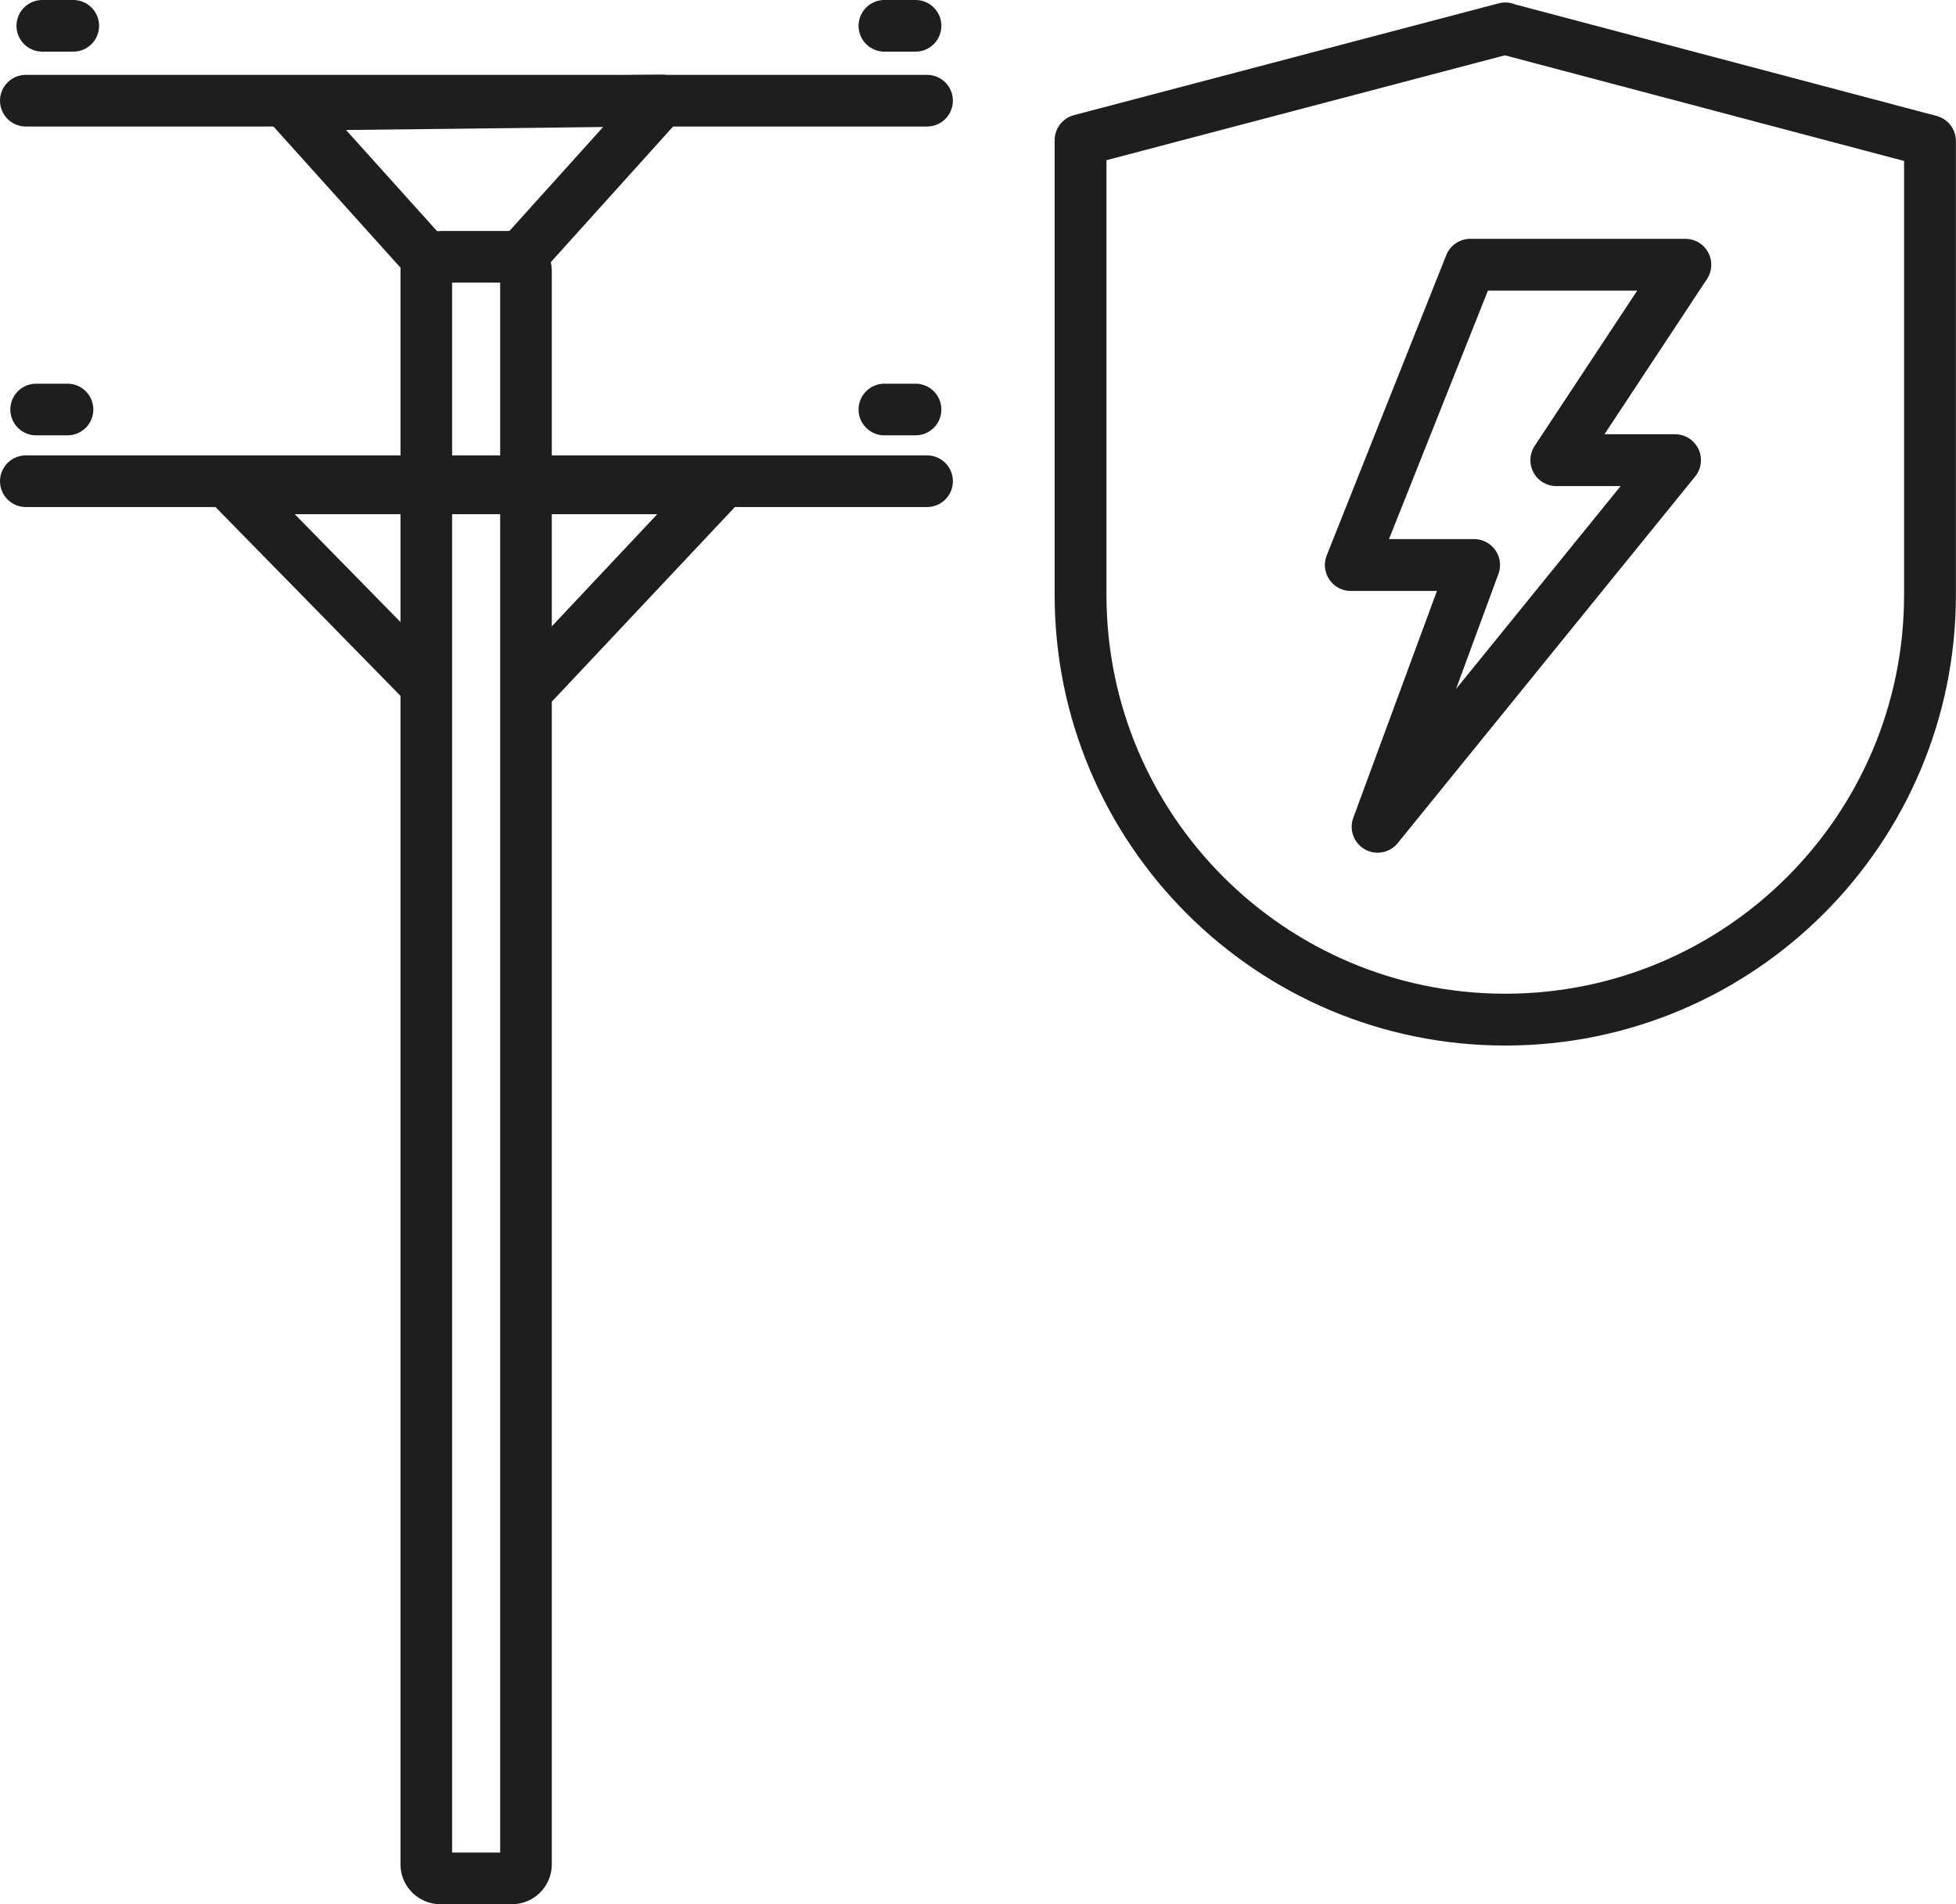
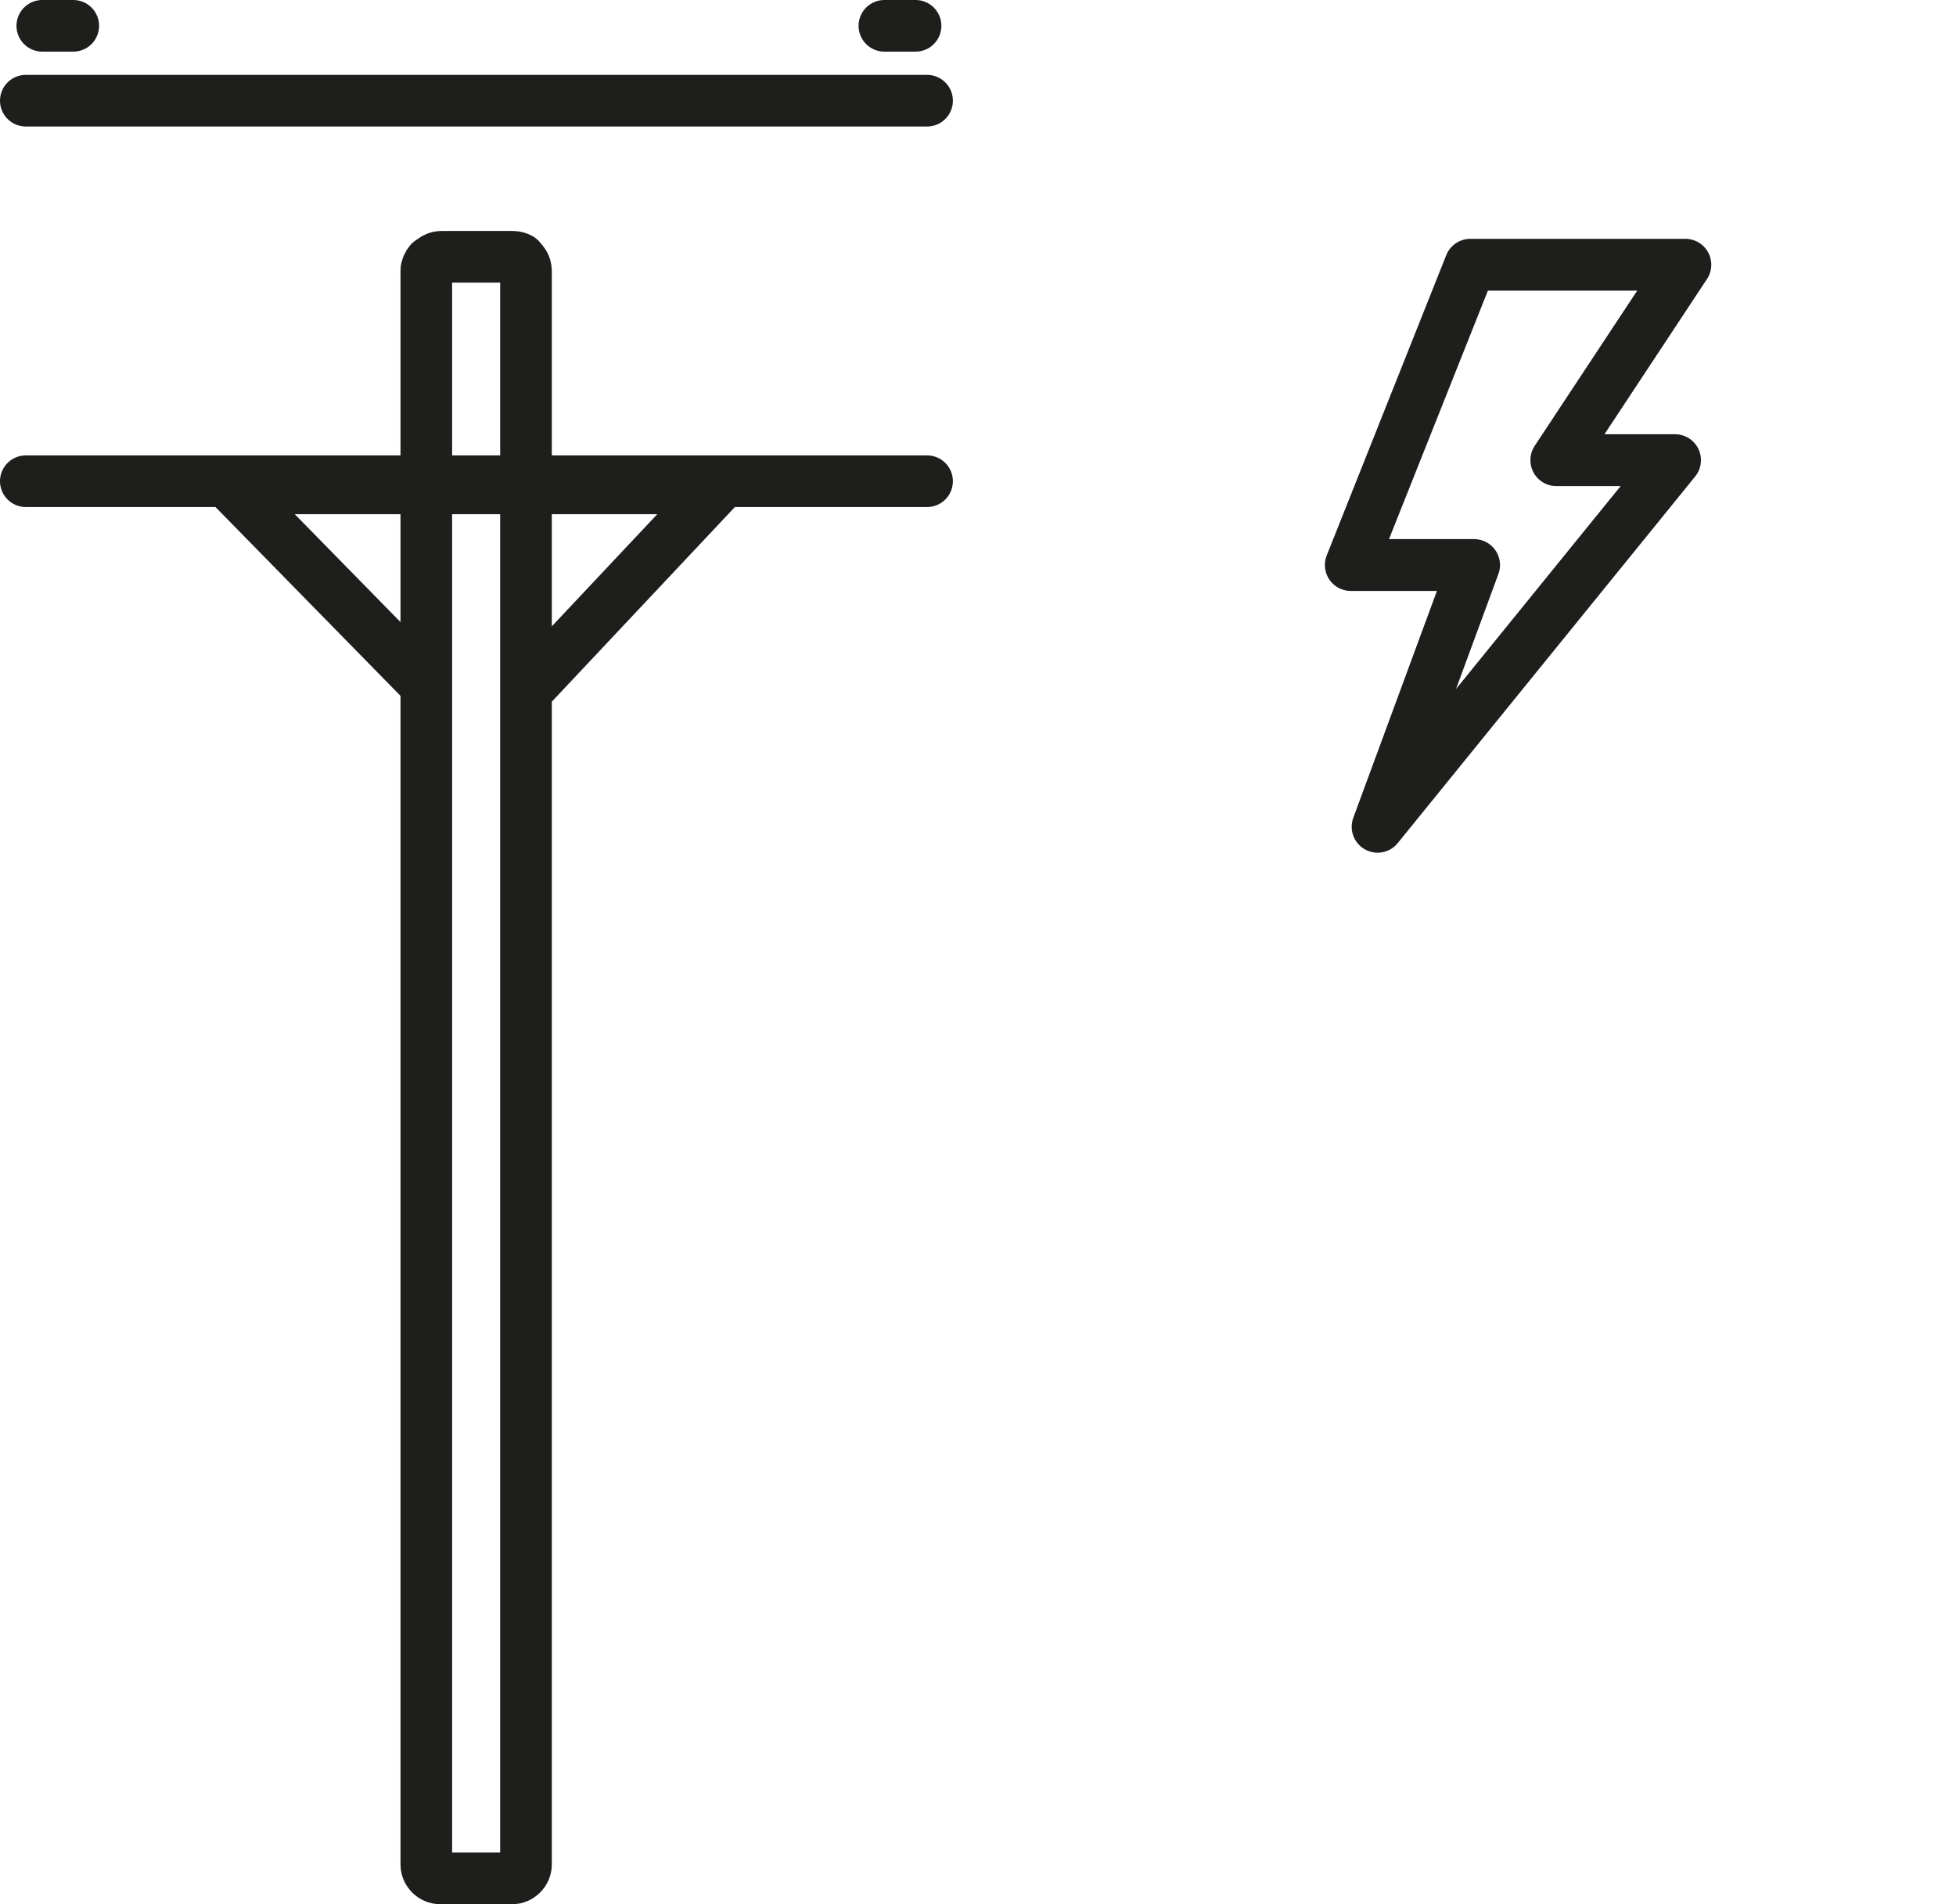
<svg xmlns="http://www.w3.org/2000/svg" id="illustratie" viewBox="90.02 93.79 98.51 95.88">
  <defs>
    <style>
      .cls-1 {
        stroke-width: 2.6px;
      }

      .cls-1, .cls-2 {
        fill: none;
        stroke: #1e1e1c;
        stroke-linecap: round;
        stroke-linejoin: round;
      }

      .cls-2 {
        stroke-width: 2.61px;
      }
    </style>
  </defs>
  <polygon class="cls-2" points="174.9 107.12 164.07 107.12 158.05 122.24 164.26 122.24 159.4 135.42 174.38 116.96 168.4 116.96 174.9 107.12" />
-   <path class="cls-2" d="m165.83,95.22l-21.39,5.63v22.89c0,11.81,9.58,21.39,21.39,21.39s21.39-9.58,21.39-21.39v-22.85l-21.39-5.66h0Z" />
  <path class="cls-1" d="m111.67,106.98c-.1.12-.18.28-.18.44v80.25c0,.38.32.7.7.7h3.62c.38,0,.7-.32.7-.7v-80.25c0-.27-.16-.49-.37-.61" />
  <path class="cls-1" d="m111.72,106.98c.13-.16.32-.26.53-.26h3.62c.12,0,.23.04.33.09" />
-   <polyline class="cls-1" points="116.37 106.59 123.35 98.85 104.56 99.07 111.68 106.98" />
  <polyline class="cls-1" points="116.93 128.16 126.13 118.38 101.77 118.38 111.2 128" />
  <line class="cls-1" x1="91.32" y1="98.86" x2="136.71" y2="98.86" />
  <line class="cls-1" x1="91.32" y1="118.02" x2="136.71" y2="118.02" />
  <line class="cls-1" x1="92.15" y1="95.09" x2="93.71" y2="95.09" />
  <line class="cls-1" x1="134.56" y1="95.09" x2="136.13" y2="95.09" />
-   <line class="cls-1" x1="91.84" y1="114.41" x2="93.42" y2="114.41" />
-   <line class="cls-1" x1="134.56" y1="114.41" x2="136.13" y2="114.41" />
</svg>